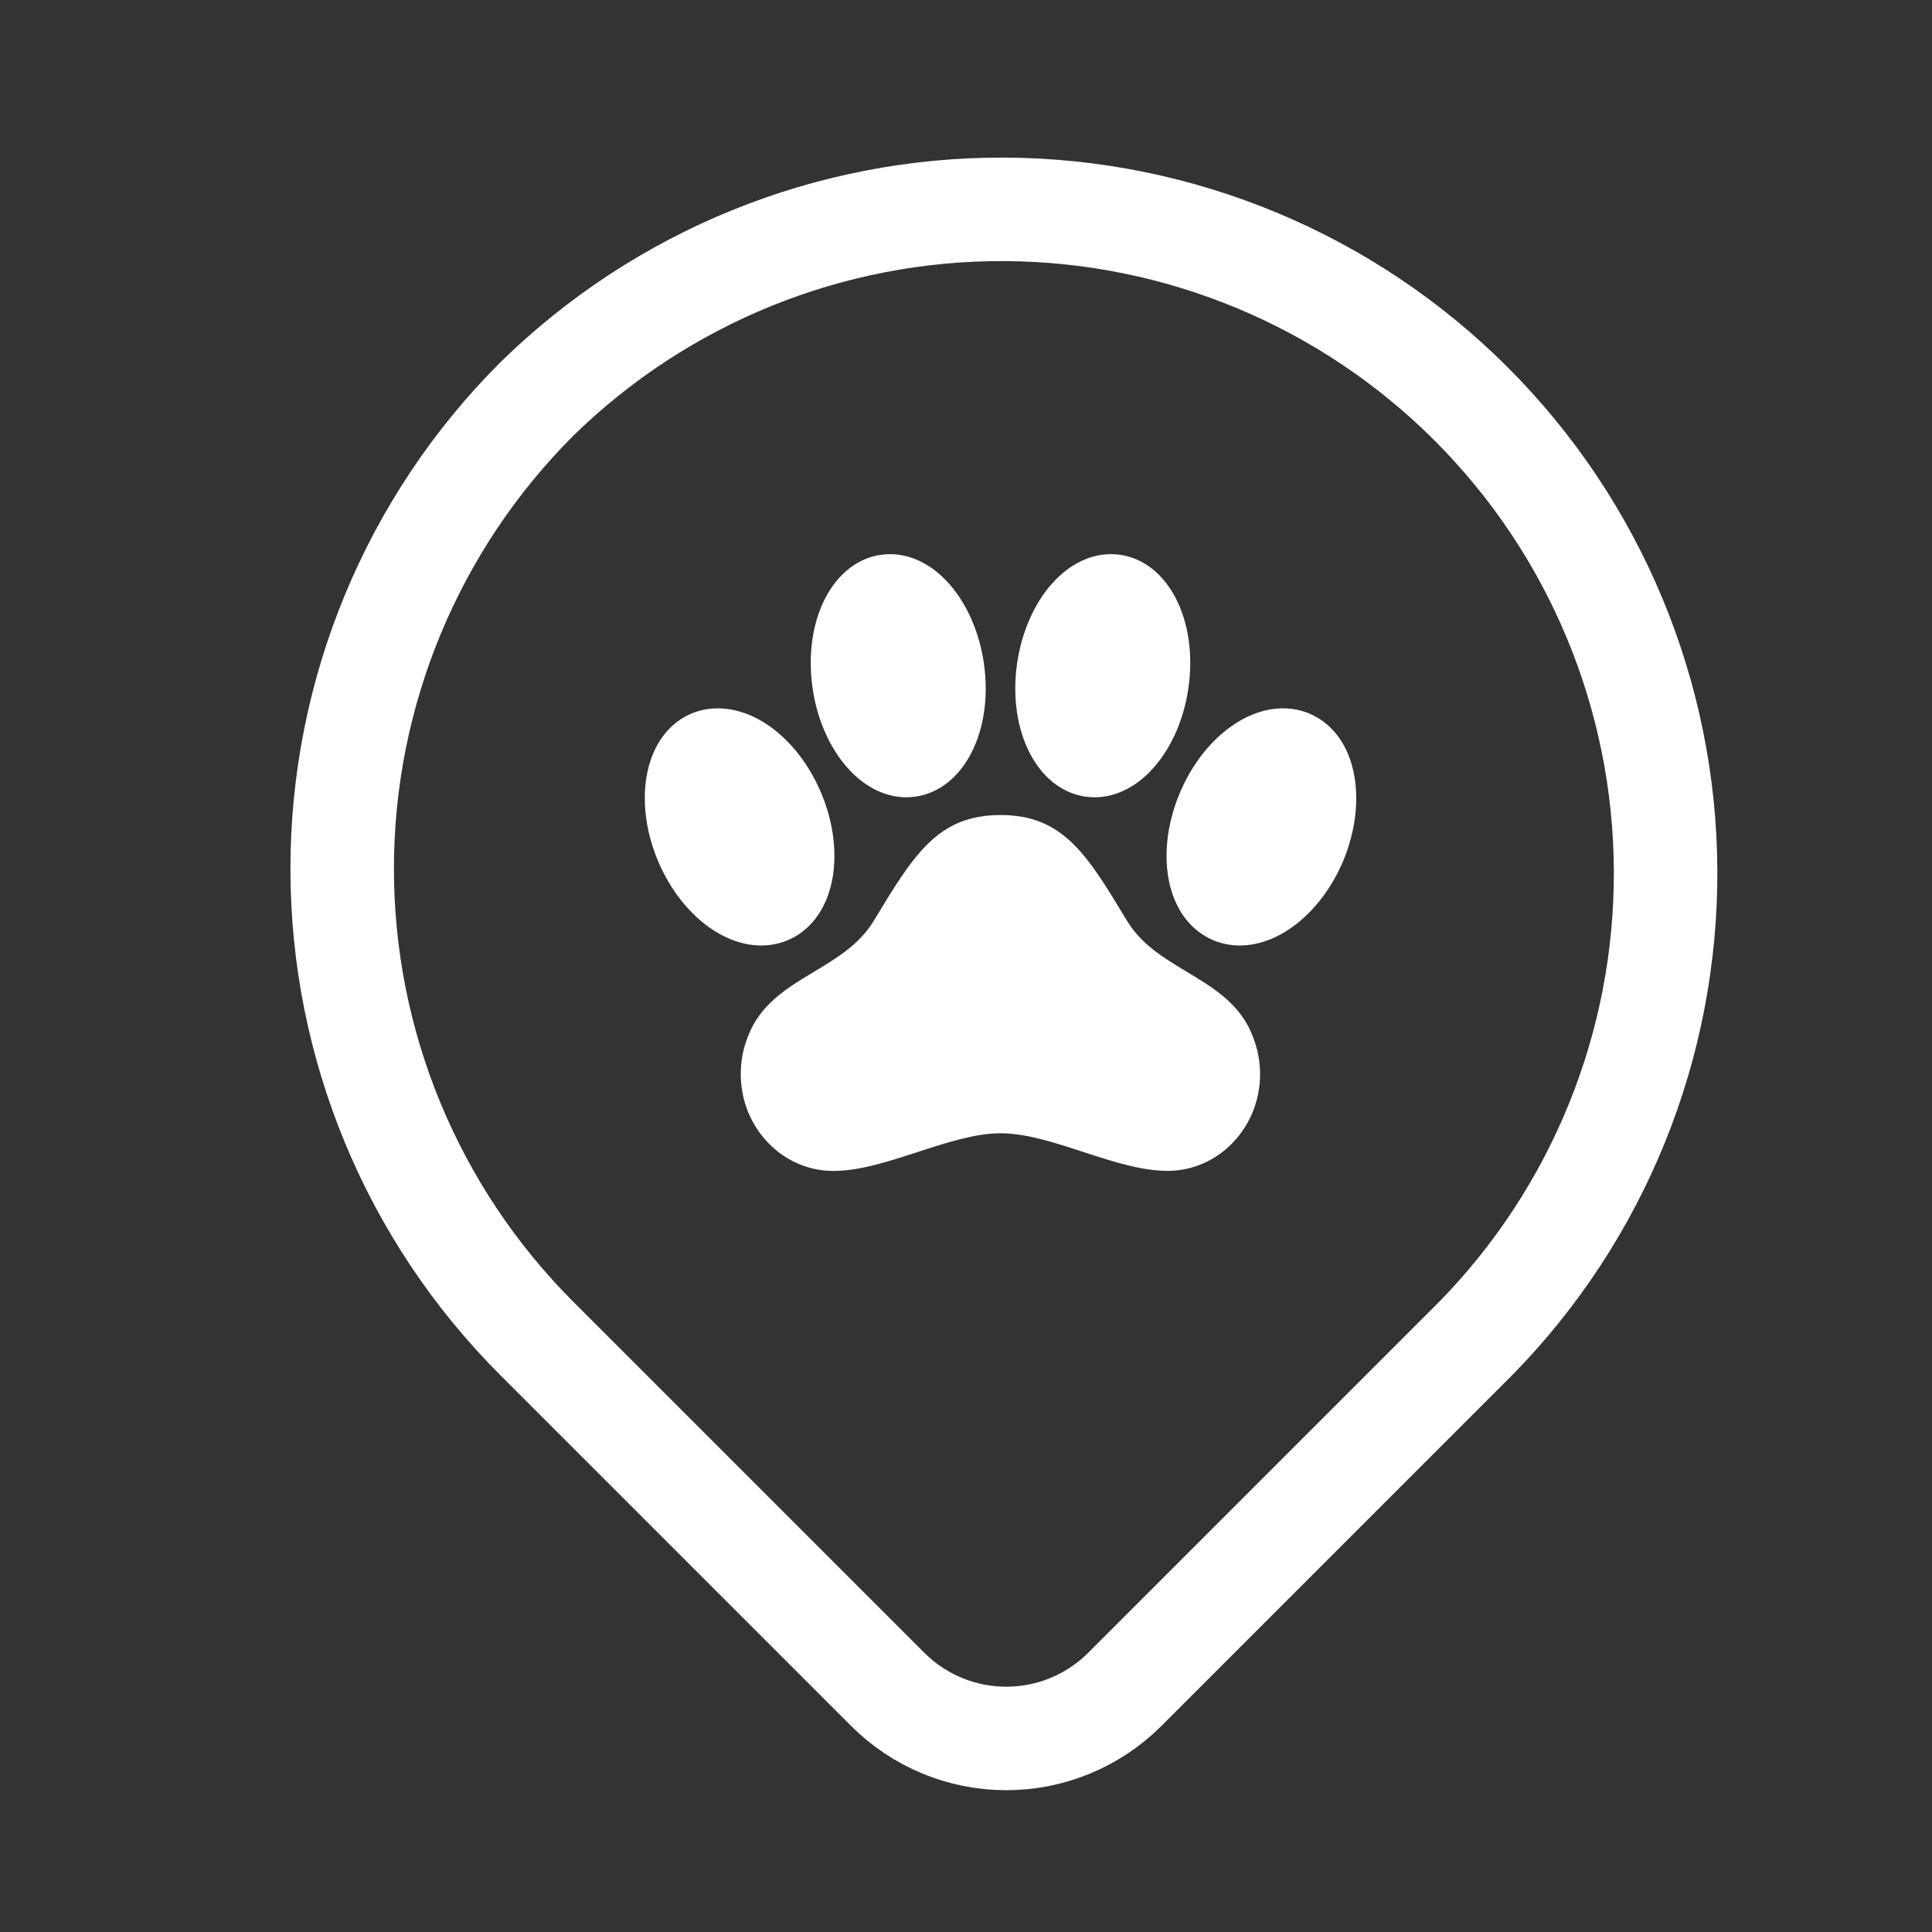
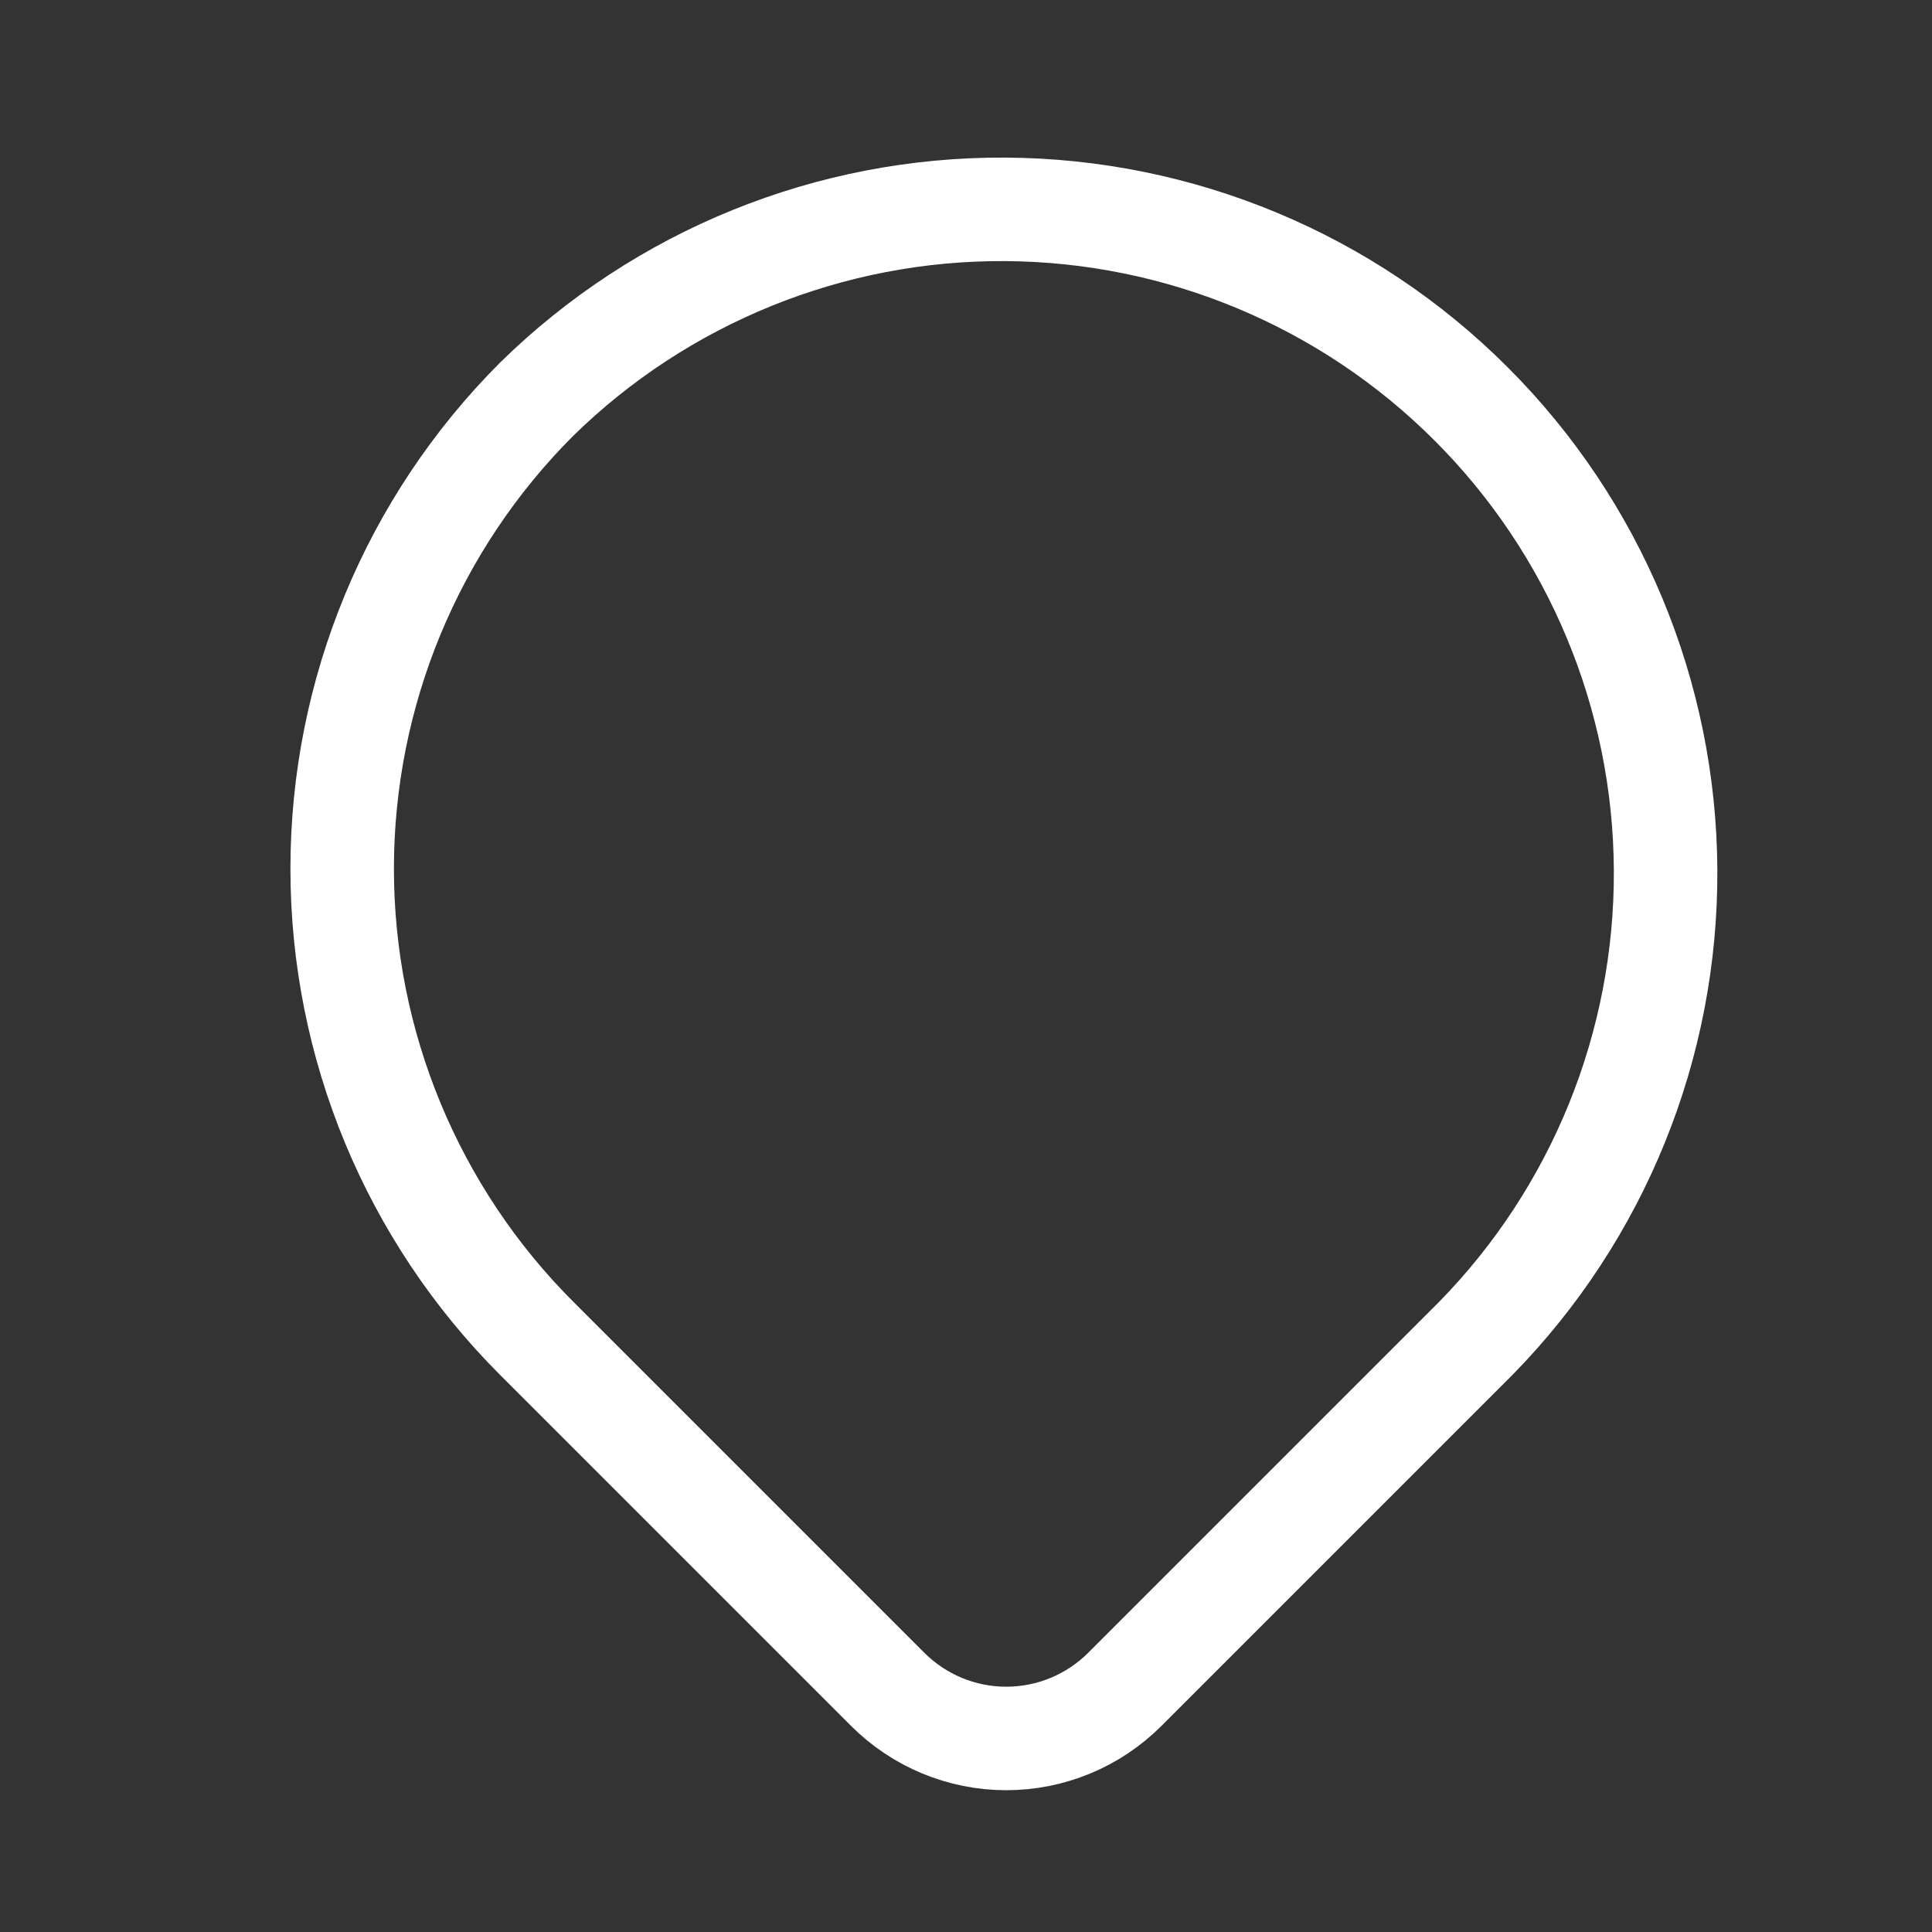
<svg xmlns="http://www.w3.org/2000/svg" width="28" height="28" viewBox="0 0 28 28" fill="none">
  <rect x="0" y="0" width="28" height="28" fill="#333333" stroke="none" />
  <path d="M7.778 5.785C9.589 4.01 12.027 3.021 14.563 3.034C17.099 3.047 19.527 4.06 21.32 5.853C23.114 7.646 24.127 10.075 24.139 12.61C24.152 15.146 23.164 17.585 21.389 19.396L16.302 24.483C15.846 24.939 15.228 25.195 14.583 25.195C13.939 25.195 13.321 24.939 12.865 24.483L7.778 19.396C5.973 17.591 4.959 15.143 4.959 12.59C4.959 10.038 5.973 7.59 7.778 5.785Z" stroke="white" stroke-width="1.5" stroke-linejoin="round" />
-   <path d="M19.536 10.926C19.416 10.643 19.218 10.439 18.963 10.336L18.959 10.334C18.843 10.289 18.719 10.265 18.594 10.266H18.58C17.995 10.274 17.398 10.772 17.094 11.503C16.871 12.038 16.845 12.614 17.025 13.043C17.144 13.326 17.343 13.53 17.6 13.633L17.602 13.634C17.719 13.68 17.843 13.703 17.968 13.703C18.558 13.703 19.162 13.206 19.472 12.465C19.692 11.93 19.716 11.355 19.536 10.926ZM17.197 14.082C16.86 13.879 16.541 13.687 16.332 13.342C15.757 12.388 15.41 11.812 14.5 11.812C13.59 11.812 13.242 12.388 12.665 13.342C12.457 13.687 12.137 13.879 11.798 14.083C11.41 14.316 11.009 14.557 10.836 15.032C10.768 15.203 10.735 15.385 10.736 15.569C10.736 16.341 11.337 16.97 12.076 16.97C12.458 16.97 12.864 16.837 13.293 16.698C13.706 16.563 14.133 16.424 14.502 16.424C14.871 16.424 15.297 16.563 15.708 16.698C16.137 16.837 16.541 16.969 16.923 16.969C17.661 16.969 18.262 16.34 18.262 15.568C18.262 15.384 18.228 15.202 18.16 15.031C17.987 14.556 17.585 14.315 17.197 14.082ZM12.223 11.057C12.478 11.378 12.803 11.555 13.136 11.555C13.182 11.555 13.227 11.551 13.272 11.545C13.967 11.442 14.401 10.594 14.259 9.611C14.199 9.198 14.04 8.813 13.812 8.528C13.557 8.208 13.232 8.031 12.899 8.031C12.854 8.031 12.808 8.035 12.763 8.041C12.068 8.144 11.634 8.992 11.777 9.975C11.836 10.387 11.995 10.772 12.223 11.057ZM15.728 11.545C15.773 11.551 15.819 11.555 15.864 11.555C16.198 11.555 16.522 11.378 16.777 11.057C17.005 10.772 17.163 10.387 17.223 9.975C17.366 8.992 16.932 8.144 16.237 8.041C16.192 8.034 16.146 8.031 16.101 8.031C15.768 8.031 15.443 8.208 15.187 8.528C14.96 8.813 14.801 9.198 14.741 9.611C14.599 10.594 15.033 11.442 15.728 11.545ZM11.397 13.634L11.4 13.633C11.657 13.53 11.855 13.326 11.974 13.043C12.154 12.613 12.129 12.039 11.906 11.504C11.598 10.763 10.995 10.266 10.405 10.266C10.28 10.265 10.156 10.289 10.039 10.334L10.036 10.335C9.781 10.438 9.582 10.643 9.464 10.926C9.284 11.355 9.309 11.93 9.531 12.465C9.839 13.206 10.443 13.703 11.033 13.703C11.158 13.703 11.281 13.68 11.397 13.634Z" fill="white" />
</svg>